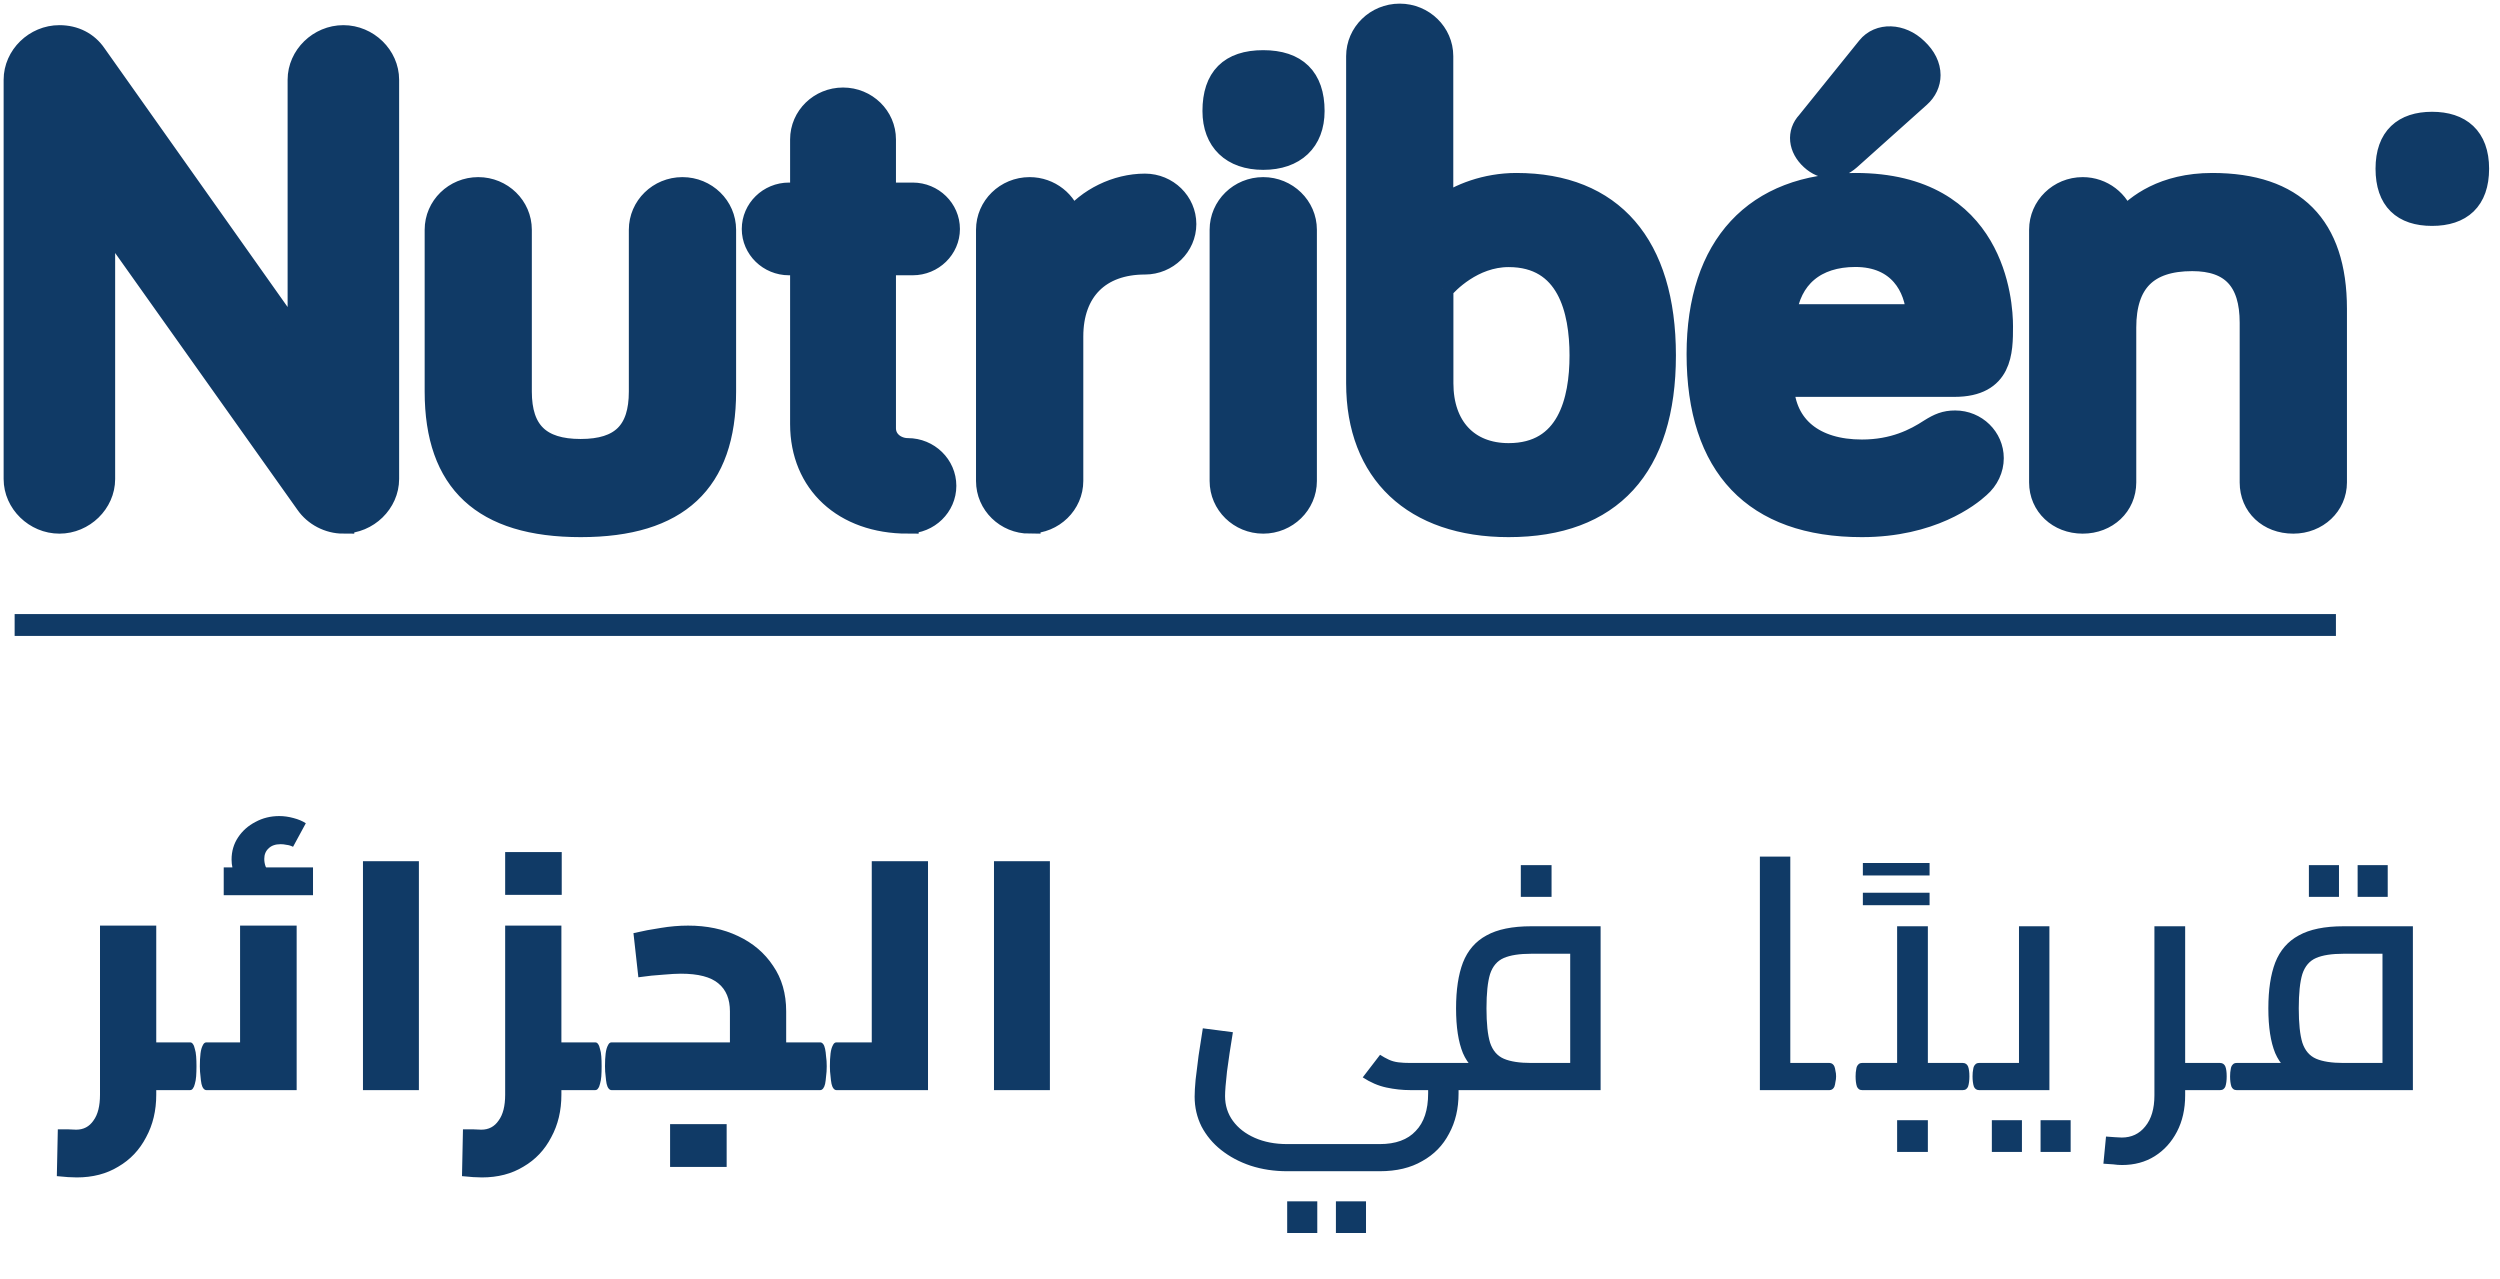
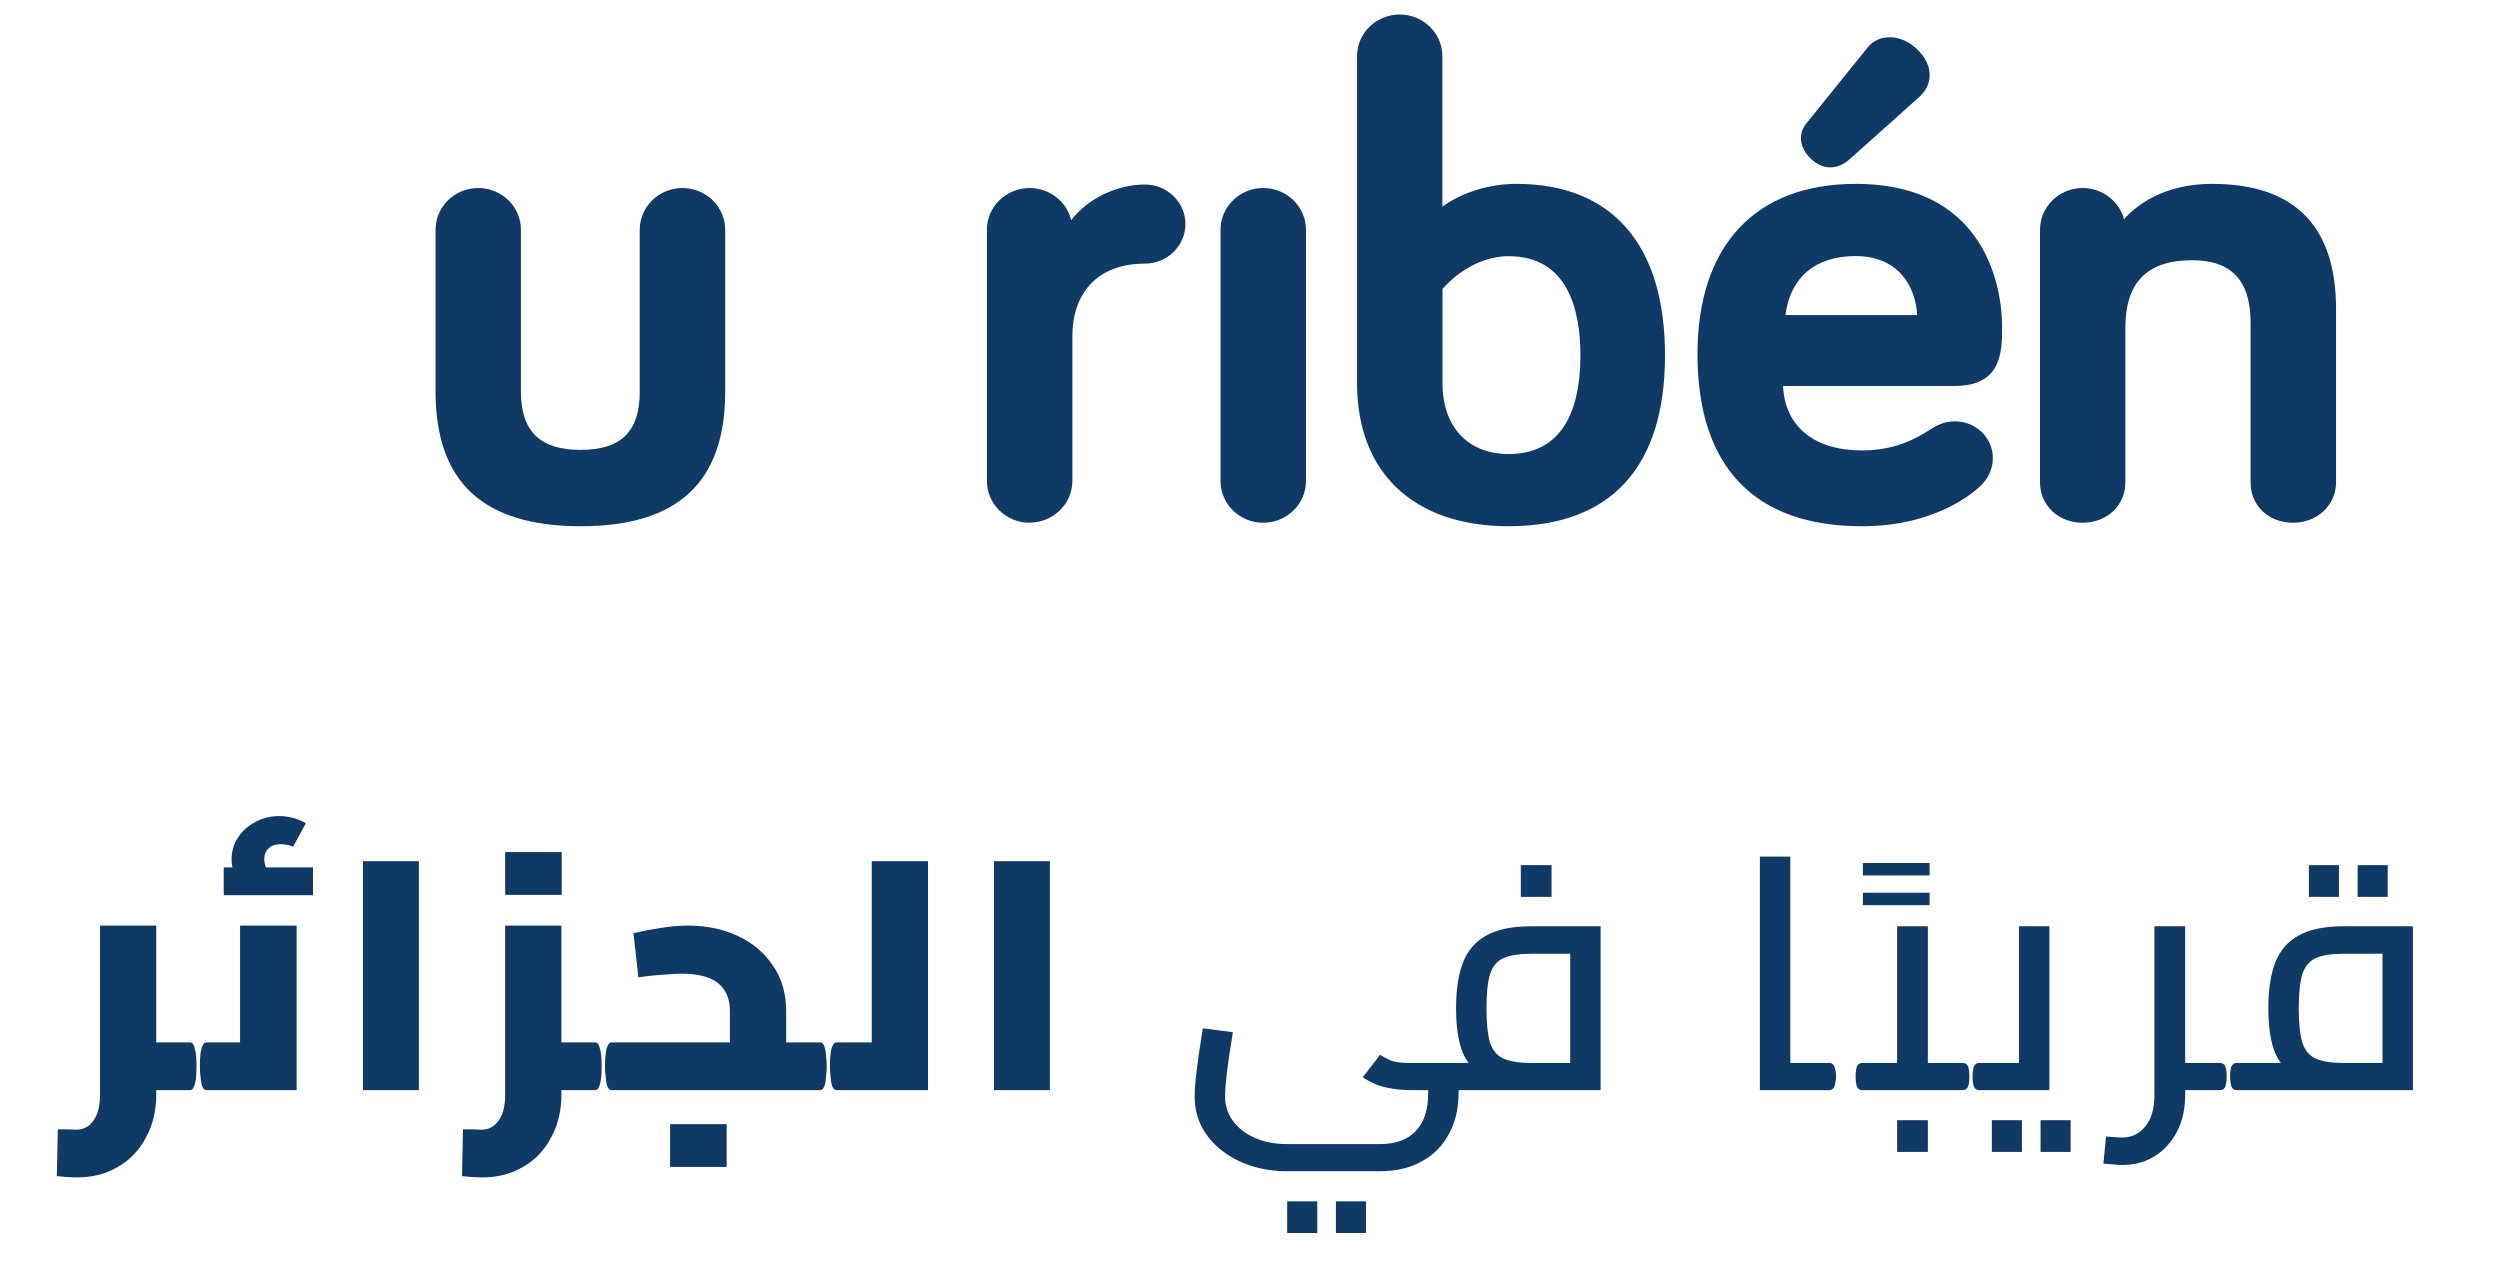
<svg xmlns="http://www.w3.org/2000/svg" width="172" height="88" viewBox="0 0 172 88" fill="none">
  <path d="M10.143 75V71.715H13.068V75H10.143ZM5.282 81.007C5.117 81.007 4.915 81 4.675 80.985C4.435 80.97 4.18 80.948 3.91 80.918L3.978 77.7C4.247 77.7 4.495 77.7 4.72 77.7C4.96 77.715 5.133 77.722 5.237 77.722C5.747 77.722 6.145 77.513 6.43 77.093C6.73 76.688 6.88 76.095 6.88 75.315V63.682H10.75V75.315C10.75 76.41 10.518 77.385 10.053 78.24C9.602 79.11 8.965 79.785 8.14 80.265C7.33 80.76 6.378 81.007 5.282 81.007ZM13.068 75V71.715C13.158 71.715 13.225 71.752 13.27 71.828C13.33 71.903 13.375 72.015 13.405 72.165C13.45 72.3 13.48 72.472 13.495 72.683C13.51 72.877 13.518 73.103 13.518 73.358C13.518 73.612 13.51 73.845 13.495 74.055C13.48 74.25 13.45 74.422 13.405 74.573C13.375 74.707 13.33 74.812 13.27 74.888C13.225 74.963 13.158 75 13.068 75ZM14.2 75V71.715H18.925L16.517 73.718V63.682H20.41V75H14.2ZM14.2 75C14.125 75 14.057 74.963 13.997 74.888C13.937 74.812 13.892 74.707 13.862 74.573C13.832 74.422 13.81 74.25 13.795 74.055C13.765 73.845 13.75 73.612 13.75 73.358C13.75 73.013 13.765 72.72 13.795 72.48C13.825 72.24 13.877 72.052 13.952 71.918C14.012 71.782 14.095 71.715 14.2 71.715V75ZM16.9 61.297C16.585 60.922 16.345 60.57 16.18 60.24C16.015 59.895 15.932 59.528 15.932 59.138C15.932 58.568 16.082 58.057 16.382 57.608C16.682 57.157 17.08 56.805 17.575 56.55C18.07 56.28 18.617 56.145 19.217 56.145C19.532 56.145 19.855 56.19 20.185 56.28C20.53 56.37 20.815 56.49 21.04 56.64L20.162 58.26C20.012 58.185 19.862 58.14 19.712 58.125C19.577 58.095 19.442 58.08 19.307 58.08C18.947 58.08 18.67 58.178 18.475 58.373C18.28 58.553 18.182 58.792 18.182 59.093C18.182 59.273 18.212 59.445 18.272 59.61C18.347 59.76 18.46 59.917 18.61 60.083L16.9 61.297ZM15.392 61.59V59.678H21.535V61.59H15.392ZM24.972 75V59.25H28.82V75H24.972ZM38.017 75V71.715H40.942V75H38.017ZM33.157 81.007C32.992 81.007 32.789 81 32.55 80.985C32.309 80.97 32.054 80.948 31.785 80.918L31.852 77.7C32.122 77.7 32.37 77.7 32.594 77.7C32.834 77.715 33.007 77.722 33.112 77.722C33.622 77.722 34.02 77.513 34.304 77.093C34.605 76.688 34.755 76.095 34.755 75.315V63.682H38.624V75.315C38.624 76.41 38.392 77.385 37.927 78.24C37.477 79.11 36.84 79.785 36.014 80.265C35.205 80.76 34.252 81.007 33.157 81.007ZM40.942 75V71.715C41.032 71.715 41.099 71.752 41.145 71.828C41.205 71.903 41.249 72.015 41.279 72.165C41.325 72.3 41.355 72.472 41.37 72.683C41.385 72.877 41.392 73.103 41.392 73.358C41.392 73.612 41.385 73.845 41.37 74.055C41.355 74.25 41.325 74.422 41.279 74.573C41.249 74.707 41.205 74.812 41.145 74.888C41.099 74.963 41.032 75 40.942 75ZM34.755 61.568V58.62H38.647V61.568H34.755ZM54.089 75V71.715H56.429V75H54.089ZM42.074 75C41.999 75 41.932 74.963 41.872 74.888C41.812 74.812 41.767 74.707 41.737 74.573C41.707 74.422 41.684 74.25 41.669 74.055C41.639 73.845 41.624 73.612 41.624 73.358C41.624 73.013 41.639 72.72 41.669 72.48C41.699 72.24 41.752 72.052 41.827 71.918C41.887 71.782 41.969 71.715 42.074 71.715V75ZM42.074 75V71.715H51.569L50.219 72.75V69.578C50.219 68.737 49.957 68.1 49.432 67.665C48.907 67.215 48.044 66.99 46.844 66.99C46.544 66.99 46.139 67.013 45.629 67.058C45.119 67.088 44.549 67.147 43.919 67.237L43.582 64.2C44.227 64.05 44.857 63.93 45.472 63.84C46.102 63.735 46.724 63.682 47.339 63.682C48.629 63.682 49.777 63.922 50.782 64.403C51.802 64.882 52.604 65.565 53.189 66.45C53.789 67.32 54.089 68.362 54.089 69.578V75H42.074ZM56.429 75V71.715C56.504 71.715 56.572 71.752 56.632 71.828C56.692 71.903 56.737 72.015 56.767 72.165C56.797 72.3 56.819 72.472 56.834 72.683C56.864 72.877 56.879 73.103 56.879 73.358C56.879 73.612 56.864 73.845 56.834 74.055C56.819 74.25 56.797 74.422 56.767 74.573C56.737 74.707 56.692 74.812 56.632 74.888C56.572 74.963 56.504 75 56.429 75ZM46.102 80.287V77.34H49.994V80.287H46.102ZM59.977 75V59.25H63.847V75H59.977ZM57.547 75V71.715H59.977V75H57.547ZM57.547 75C57.472 75 57.405 74.963 57.345 74.888C57.285 74.812 57.24 74.707 57.21 74.573C57.18 74.422 57.157 74.25 57.142 74.055C57.112 73.845 57.097 73.612 57.097 73.358C57.097 73.013 57.112 72.72 57.142 72.48C57.172 72.24 57.225 72.052 57.3 71.918C57.36 71.782 57.442 71.715 57.547 71.715V75ZM68.386 75V59.25H72.233V75H68.386ZM88.558 80.58C87.659 80.58 86.819 80.453 86.038 80.198C85.273 79.942 84.599 79.582 84.013 79.118C83.444 78.668 82.993 78.127 82.663 77.498C82.349 76.868 82.191 76.185 82.191 75.45C82.191 75.15 82.213 74.76 82.258 74.28C82.319 73.785 82.386 73.237 82.461 72.638C82.551 72.022 82.648 71.392 82.754 70.748L84.823 71.017C84.659 72.007 84.523 72.907 84.418 73.718C84.329 74.513 84.284 75.075 84.284 75.405C84.284 76.05 84.463 76.62 84.823 77.115C85.183 77.61 85.686 78 86.331 78.285C86.976 78.57 87.719 78.713 88.558 78.713H94.926C96.021 78.713 96.846 78.412 97.401 77.812C97.971 77.228 98.256 76.365 98.256 75.225V74.438H100.349V75.225C100.349 76.275 100.131 77.198 99.696 77.993C99.276 78.802 98.661 79.433 97.851 79.882C97.056 80.347 96.081 80.58 94.926 80.58H88.558ZM97.041 75C96.486 75 95.931 74.94 95.376 74.82C94.821 74.7 94.281 74.468 93.756 74.123L94.948 72.57C95.159 72.705 95.361 72.817 95.556 72.907C95.751 72.998 95.969 73.058 96.209 73.088C96.448 73.118 96.726 73.132 97.041 73.132H101.496V75H97.041ZM101.496 75V73.132C101.586 73.132 101.654 73.155 101.699 73.2C101.759 73.245 101.804 73.305 101.834 73.38C101.879 73.455 101.909 73.552 101.924 73.672C101.939 73.778 101.946 73.905 101.946 74.055C101.946 74.19 101.939 74.317 101.924 74.438C101.909 74.558 101.879 74.662 101.834 74.752C101.804 74.828 101.759 74.888 101.699 74.933C101.654 74.978 101.586 75 101.496 75ZM88.558 84.832V82.65H90.629V84.832H88.558ZM91.911 84.832V82.65H93.981V84.832H91.911ZM97.995 75V73.132H109.11L108.03 74.078V64.875L108.907 65.618H105.352C104.542 65.618 103.912 65.715 103.462 65.91C103.012 66.105 102.697 66.472 102.517 67.013C102.352 67.552 102.27 68.34 102.27 69.375C102.27 70.41 102.352 71.198 102.517 71.737C102.697 72.278 103.012 72.645 103.462 72.84C103.912 73.035 104.542 73.132 105.352 73.132V74.595C104.047 74.595 103.02 74.43 102.27 74.1C101.52 73.77 100.98 73.222 100.65 72.457C100.335 71.692 100.177 70.665 100.177 69.375C100.177 68.1 100.335 67.05 100.65 66.225C100.98 65.385 101.52 64.763 102.27 64.358C103.02 63.938 104.047 63.727 105.352 63.727H110.122V75H97.995ZM97.995 75C97.905 75 97.83 74.978 97.77 74.933C97.71 74.888 97.665 74.828 97.635 74.752C97.605 74.662 97.582 74.558 97.567 74.438C97.552 74.317 97.545 74.19 97.545 74.055C97.545 73.86 97.56 73.695 97.59 73.56C97.605 73.425 97.65 73.32 97.725 73.245C97.785 73.17 97.875 73.132 97.995 73.132V75ZM104.632 61.703V59.52H106.747V61.703H104.632ZM123.173 75V73.132H125.873V75H123.173ZM121.08 75V58.935H123.173V75H121.08ZM125.873 75V73.132C125.948 73.132 126.015 73.155 126.075 73.2C126.135 73.245 126.18 73.305 126.21 73.38C126.24 73.455 126.263 73.552 126.278 73.672C126.308 73.778 126.323 73.905 126.323 74.055C126.323 74.19 126.308 74.317 126.278 74.438C126.263 74.558 126.24 74.662 126.21 74.752C126.18 74.828 126.135 74.888 126.075 74.933C126.015 74.978 125.948 75 125.873 75ZM128.165 62.278V61.422H132.755V62.278H128.165ZM128.165 60.23V59.375H132.755V60.23H128.165ZM132.637 75V73.132H135.045V75H132.637ZM128.115 75C128.025 75 127.95 74.978 127.89 74.933C127.83 74.888 127.785 74.828 127.755 74.752C127.725 74.662 127.702 74.558 127.687 74.438C127.672 74.317 127.665 74.19 127.665 74.055C127.665 73.86 127.68 73.695 127.71 73.56C127.725 73.425 127.77 73.32 127.845 73.245C127.905 73.17 127.995 73.132 128.115 73.132V75ZM128.115 75V73.132H131.602L130.522 73.987V63.727H132.637V75H128.115ZM135.045 75V73.132C135.135 73.132 135.21 73.155 135.27 73.2C135.33 73.245 135.375 73.305 135.405 73.38C135.435 73.455 135.457 73.552 135.472 73.672C135.487 73.778 135.495 73.905 135.495 74.055C135.495 74.19 135.487 74.317 135.472 74.438C135.457 74.558 135.435 74.662 135.405 74.752C135.375 74.828 135.33 74.888 135.27 74.933C135.21 74.978 135.135 75 135.045 75ZM130.522 79.252V77.07H132.637V79.252H130.522ZM136.161 75V73.132H139.986L138.906 73.987V63.727H140.999V75H136.161ZM136.161 75C136.071 75 135.996 74.978 135.936 74.933C135.876 74.888 135.831 74.828 135.801 74.752C135.771 74.662 135.749 74.558 135.734 74.438C135.719 74.317 135.711 74.19 135.711 74.055C135.711 73.86 135.726 73.695 135.756 73.56C135.771 73.425 135.816 73.32 135.891 73.245C135.951 73.17 136.041 73.132 136.161 73.132V75ZM137.039 79.252V77.07H139.109V79.252H137.039ZM140.391 79.252V77.07H142.461V79.252H140.391ZM149.866 75V73.132H152.746V75H149.866ZM145.996 80.153C145.801 80.153 145.599 80.138 145.389 80.108C145.164 80.093 144.939 80.078 144.714 80.062L144.894 78.195C145.119 78.21 145.329 78.225 145.524 78.24C145.704 78.255 145.854 78.263 145.974 78.263C146.649 78.263 147.189 78.007 147.594 77.498C148.014 76.987 148.224 76.275 148.224 75.36V63.727H150.339V75.36C150.339 76.305 150.151 77.138 149.776 77.858C149.401 78.578 148.891 79.14 148.246 79.545C147.601 79.95 146.851 80.153 145.996 80.153ZM152.746 75V73.132C152.836 73.132 152.911 73.155 152.971 73.2C153.031 73.245 153.076 73.305 153.106 73.38C153.136 73.455 153.159 73.552 153.174 73.672C153.189 73.778 153.196 73.905 153.196 74.055C153.196 74.19 153.189 74.317 153.174 74.438C153.159 74.558 153.136 74.662 153.106 74.752C153.076 74.828 153.031 74.888 152.971 74.933C152.911 74.978 152.836 75 152.746 75ZM153.88 75V73.132H164.995L163.915 74.078V64.875L164.792 65.618H161.237C160.427 65.618 159.797 65.715 159.347 65.91C158.897 66.105 158.582 66.472 158.402 67.013C158.237 67.552 158.155 68.34 158.155 69.375C158.155 70.41 158.237 71.198 158.402 71.737C158.582 72.278 158.897 72.645 159.347 72.84C159.797 73.035 160.427 73.132 161.237 73.132V74.595C159.932 74.595 158.905 74.43 158.155 74.1C157.405 73.77 156.865 73.222 156.535 72.457C156.22 71.692 156.062 70.665 156.062 69.375C156.062 68.1 156.22 67.05 156.535 66.225C156.865 65.385 157.405 64.763 158.155 64.358C158.905 63.938 159.932 63.727 161.237 63.727H166.007V75H153.88ZM153.88 75C153.79 75 153.715 74.978 153.655 74.933C153.595 74.888 153.55 74.828 153.52 74.752C153.49 74.662 153.467 74.558 153.452 74.438C153.437 74.317 153.43 74.19 153.43 74.055C153.43 73.86 153.445 73.695 153.475 73.56C153.49 73.425 153.535 73.32 153.61 73.245C153.67 73.17 153.76 73.132 153.88 73.132V75ZM158.852 61.703V59.52H160.922V61.703H158.852ZM162.205 61.703V59.52H164.275V61.703H162.205Z" fill="#103A66" />
-   <path d="M23.624 35.965C22.608 35.965 21.637 35.454 21.076 34.642L7.172 15.055V32.959C7.172 34.59 5.759 35.965 4.086 35.965C2.412 35.965 1 34.582 1 32.959V5.487C1 3.856 2.412 2.481 4.086 2.481C5.132 2.481 6.021 2.932 6.581 3.758L20.538 23.481V5.487C20.538 3.856 21.95 2.481 23.624 2.481C25.297 2.481 26.71 3.856 26.71 5.487V32.951C26.71 34.582 25.297 35.957 23.624 35.957V35.965Z" fill="#103A66" />
  <path d="M39.957 36.205C33.232 36.205 29.967 33.169 29.967 26.938V15.807C29.967 14.221 31.282 12.936 32.904 12.936C34.525 12.936 35.84 14.221 35.84 15.807V26.938C35.84 29.674 37.147 30.952 39.949 30.952C42.751 30.952 44.014 29.674 44.014 26.938V15.807C44.014 14.221 45.329 12.936 46.95 12.936C48.572 12.936 49.894 14.221 49.894 15.807V26.938C49.894 33.176 46.644 36.205 39.957 36.205Z" fill="#103A66" />
-   <path d="M62.454 35.965C58.06 35.965 55.109 33.237 55.109 29.178V18.189H54.28C52.905 18.189 51.784 17.092 51.784 15.754C51.784 14.409 52.905 13.311 54.28 13.311H55.109V9.591C55.109 8.035 56.402 6.772 58.001 6.772C59.599 6.772 60.892 8.035 60.892 9.591V13.311H62.797C64.172 13.311 65.293 14.409 65.293 15.754C65.293 17.092 64.172 18.189 62.797 18.189H60.892V29.463C60.892 30.358 61.684 30.892 62.454 30.892C63.881 30.892 65.046 32.026 65.046 33.425C65.046 34.822 63.881 35.957 62.454 35.957V35.965Z" fill="#103A66" />
  <path d="M70.837 35.965C69.215 35.965 67.9 34.68 67.9 33.094V15.807C67.9 14.221 69.215 12.936 70.837 12.936C72.227 12.936 73.392 13.883 73.698 15.145C74.819 13.687 76.806 12.695 78.772 12.695C80.311 12.695 81.558 13.92 81.558 15.416C81.558 16.912 80.303 18.137 78.772 18.137C75.641 18.137 73.781 20.016 73.781 23.15V33.086C73.781 34.665 72.458 35.957 70.837 35.957V35.965Z" fill="#103A66" />
  <path d="M86.908 35.965C85.287 35.965 83.972 34.68 83.972 33.094V15.807C83.972 14.221 85.287 12.936 86.908 12.936C88.529 12.936 89.852 14.221 89.852 15.807V33.094C89.852 34.672 88.537 35.965 86.908 35.965Z" fill="#103A66" />
-   <path d="M86.908 10.936C84.764 10.936 83.479 9.704 83.479 7.637C83.479 5.352 84.629 4.202 86.908 4.202C89.187 4.202 90.382 5.359 90.382 7.637C90.382 9.704 89.082 10.936 86.908 10.936Z" fill="#103A66" />
  <path d="M103.794 36.205C97.264 36.205 93.364 32.523 93.364 26.367V3.864C93.364 2.285 94.678 1 96.3 1C97.921 1 99.236 2.285 99.236 3.864V14.221C100.364 13.386 102.225 12.65 104.324 12.65C110.922 12.65 114.553 16.844 114.553 24.45C114.553 32.139 110.832 36.205 103.786 36.205H103.794ZM99.244 19.873V26.367C99.244 29.366 100.992 31.237 103.794 31.237C107.881 31.237 108.733 27.554 108.733 24.458C108.733 21.339 107.873 17.626 103.794 17.626C101.321 17.626 99.58 19.482 99.244 19.881V19.873Z" fill="#103A66" />
  <path d="M128.091 36.205C120.695 36.205 116.787 32.109 116.787 24.36C116.787 16.919 120.747 12.65 127.658 12.65C137.259 12.65 137.745 20.812 137.745 22.444C137.745 24.18 137.745 26.555 134.465 26.555H122.674C122.802 29.343 124.811 30.989 128.099 30.989C130.296 30.989 131.76 30.23 132.784 29.561C133.396 29.178 133.83 28.99 134.517 28.99C135.951 28.99 137.11 30.125 137.11 31.523C137.11 32.267 136.773 32.989 136.176 33.507C135.488 34.139 132.866 36.205 128.099 36.205H128.091ZM122.839 21.677H131.902C131.797 19.745 130.647 17.618 127.651 17.618C124.901 17.618 123.16 19.091 122.839 21.677ZM125.932 11.515C125.476 11.515 125.028 11.327 124.617 10.951C123.773 10.177 123.668 9.132 124.356 8.396L128.502 3.255C129.272 2.293 130.811 2.33 131.879 3.375C132.455 3.916 132.761 4.533 132.761 5.171C132.761 5.72 132.515 6.254 132.066 6.652L127.262 10.951C126.829 11.327 126.38 11.515 125.932 11.515Z" fill="#103A66" />
  <path d="M157.776 35.965C156.072 35.965 154.84 34.8 154.84 33.191V22.203C154.84 19.309 153.525 17.904 150.827 17.904C147.727 17.904 146.225 19.422 146.225 22.541V33.191C146.225 34.77 144.962 35.965 143.289 35.965C141.615 35.965 140.352 34.77 140.352 33.191V15.807C140.352 14.221 141.667 12.936 143.289 12.936C144.648 12.936 145.799 13.845 146.135 15.078C146.98 14.131 148.847 12.65 152.202 12.65C157.851 12.65 160.72 15.544 160.72 21.248V33.191C160.72 34.747 159.427 35.965 157.783 35.965H157.776Z" fill="#103A66" />
-   <path d="M170.5 11.605C170.5 13.77 169.327 14.792 167.325 14.792C165.322 14.792 164.187 13.77 164.187 11.605C164.187 9.441 165.382 8.441 167.325 8.441C169.267 8.441 170.5 9.441 170.5 11.605ZM169.775 11.605C169.775 9.771 168.879 9.027 167.347 9.027C165.771 9.027 164.911 9.771 164.911 11.605C164.911 13.394 165.763 14.183 167.347 14.183C168.931 14.183 169.775 13.394 169.775 11.605ZM166.742 12.019V12.936C166.742 13.101 166.592 13.251 166.428 13.251C166.264 13.251 166.107 13.108 166.107 12.936V10.252C166.107 10.11 166.234 9.982 166.383 9.982H167.623C168.281 9.982 168.692 10.478 168.692 11.004C168.692 11.628 168.311 12.026 167.84 12.026L168.52 12.778C168.587 12.86 168.587 12.921 168.587 12.966C168.587 13.131 168.46 13.259 168.288 13.259C168.184 13.259 168.094 13.221 168.034 13.139L167.198 12.034H166.749L166.742 12.019ZM167.534 11.477C167.877 11.477 168.049 11.312 168.049 10.996C168.049 10.726 167.877 10.515 167.534 10.515H166.742V11.47H167.534V11.477Z" fill="#103A66" />
-   <path d="M1.007 43H160.712M23.624 35.965C22.608 35.965 21.637 35.454 21.076 34.642L7.172 15.055V32.959C7.172 34.59 5.759 35.965 4.086 35.965C2.412 35.965 1 34.582 1 32.959V5.487C1 3.856 2.412 2.481 4.086 2.481C5.132 2.481 6.021 2.932 6.581 3.758L20.538 23.481V5.487C20.538 3.856 21.95 2.481 23.624 2.481C25.297 2.481 26.71 3.856 26.71 5.487V32.951C26.71 34.582 25.297 35.957 23.624 35.957V35.965ZM39.957 36.205C33.232 36.205 29.967 33.169 29.967 26.938V15.807C29.967 14.221 31.282 12.936 32.904 12.936C34.525 12.936 35.84 14.221 35.84 15.807V26.938C35.84 29.674 37.147 30.952 39.949 30.952C42.751 30.952 44.014 29.674 44.014 26.938V15.807C44.014 14.221 45.329 12.936 46.95 12.936C48.572 12.936 49.894 14.221 49.894 15.807V26.938C49.894 33.176 46.644 36.205 39.957 36.205ZM62.454 35.965C58.06 35.965 55.109 33.237 55.109 29.178V18.189H54.28C52.905 18.189 51.784 17.092 51.784 15.754C51.784 14.409 52.905 13.311 54.28 13.311H55.109V9.591C55.109 8.035 56.402 6.772 58.001 6.772C59.599 6.772 60.892 8.035 60.892 9.591V13.311H62.797C64.172 13.311 65.293 14.409 65.293 15.754C65.293 17.092 64.172 18.189 62.797 18.189H60.892V29.463C60.892 30.358 61.684 30.892 62.454 30.892C63.881 30.892 65.046 32.026 65.046 33.425C65.046 34.822 63.881 35.957 62.454 35.957V35.965ZM70.837 35.965C69.215 35.965 67.9 34.68 67.9 33.094V15.807C67.9 14.221 69.215 12.936 70.837 12.936C72.227 12.936 73.392 13.883 73.698 15.145C74.819 13.687 76.806 12.695 78.772 12.695C80.311 12.695 81.558 13.92 81.558 15.416C81.558 16.912 80.303 18.137 78.772 18.137C75.641 18.137 73.781 20.016 73.781 23.15V33.086C73.781 34.665 72.458 35.957 70.837 35.957V35.965ZM86.908 35.965C85.287 35.965 83.972 34.68 83.972 33.094V15.807C83.972 14.221 85.287 12.936 86.908 12.936C88.529 12.936 89.852 14.221 89.852 15.807V33.094C89.852 34.672 88.537 35.965 86.908 35.965ZM86.908 10.936C84.764 10.936 83.479 9.704 83.479 7.637C83.479 5.352 84.629 4.202 86.908 4.202C89.187 4.202 90.382 5.359 90.382 7.637C90.382 9.704 89.082 10.936 86.908 10.936ZM103.794 36.205C97.264 36.205 93.364 32.523 93.364 26.367V3.864C93.364 2.285 94.678 1 96.3 1C97.921 1 99.236 2.285 99.236 3.864V14.221C100.364 13.386 102.225 12.65 104.324 12.65C110.922 12.65 114.553 16.844 114.553 24.45C114.553 32.139 110.832 36.205 103.786 36.205H103.794ZM99.244 19.873V26.367C99.244 29.366 100.992 31.237 103.794 31.237C107.881 31.237 108.733 27.554 108.733 24.458C108.733 21.339 107.873 17.626 103.794 17.626C101.321 17.626 99.58 19.482 99.244 19.881V19.873ZM128.091 36.205C120.695 36.205 116.787 32.109 116.787 24.36C116.787 16.919 120.747 12.65 127.658 12.65C137.259 12.65 137.745 20.812 137.745 22.444C137.745 24.18 137.745 26.555 134.465 26.555H122.674C122.802 29.343 124.811 30.989 128.099 30.989C130.295 30.989 131.76 30.23 132.784 29.561C133.396 29.178 133.83 28.99 134.517 28.99C135.951 28.99 137.11 30.125 137.11 31.523C137.11 32.267 136.773 32.989 136.176 33.507C135.488 34.139 132.866 36.205 128.099 36.205H128.091ZM122.839 21.677H131.902C131.797 19.745 130.647 17.618 127.651 17.618C124.901 17.618 123.16 19.091 122.839 21.677ZM125.932 11.515C125.476 11.515 125.028 11.327 124.617 10.951C123.773 10.177 123.668 9.132 124.356 8.396L128.502 3.255C129.272 2.293 130.811 2.33 131.879 3.375C132.455 3.916 132.761 4.533 132.761 5.171C132.761 5.72 132.515 6.254 132.066 6.652L127.262 10.951C126.829 11.327 126.38 11.515 125.932 11.515ZM157.776 35.965C156.072 35.965 154.84 34.8 154.84 33.191V22.203C154.84 19.309 153.525 17.904 150.827 17.904C147.727 17.904 146.225 19.422 146.225 22.541V33.191C146.225 34.77 144.962 35.965 143.289 35.965C141.615 35.965 140.352 34.77 140.352 33.191V15.807C140.352 14.221 141.667 12.936 143.289 12.936C144.648 12.936 145.799 13.845 146.135 15.078C146.98 14.131 148.847 12.65 152.202 12.65C157.851 12.65 160.72 15.544 160.72 21.248V33.191C160.72 34.747 159.427 35.965 157.783 35.965H157.776ZM170.5 11.605C170.5 13.77 169.327 14.792 167.325 14.792C165.322 14.792 164.187 13.77 164.187 11.605C164.187 9.441 165.382 8.441 167.325 8.441C169.267 8.441 170.5 9.441 170.5 11.605ZM169.775 11.605C169.775 9.771 168.879 9.027 167.347 9.027C165.771 9.027 164.911 9.771 164.911 11.605C164.911 13.394 165.763 14.183 167.347 14.183C168.931 14.183 169.775 13.394 169.775 11.605ZM166.742 12.019V12.936C166.742 13.101 166.592 13.251 166.428 13.251C166.264 13.251 166.107 13.108 166.107 12.936V10.252C166.107 10.11 166.234 9.982 166.383 9.982H167.623C168.281 9.982 168.692 10.478 168.692 11.004C168.692 11.628 168.311 12.026 167.84 12.026L168.52 12.778C168.587 12.86 168.587 12.921 168.587 12.966C168.587 13.131 168.46 13.259 168.288 13.259C168.184 13.259 168.094 13.221 168.034 13.139L167.198 12.034H166.749L166.742 12.019ZM167.534 11.477C167.877 11.477 168.049 11.312 168.049 10.996C168.049 10.726 167.877 10.515 167.534 10.515H166.742V11.47H167.534V11.477Z" stroke="#103A66" stroke-width="1.5" stroke-miterlimit="10" />
</svg>